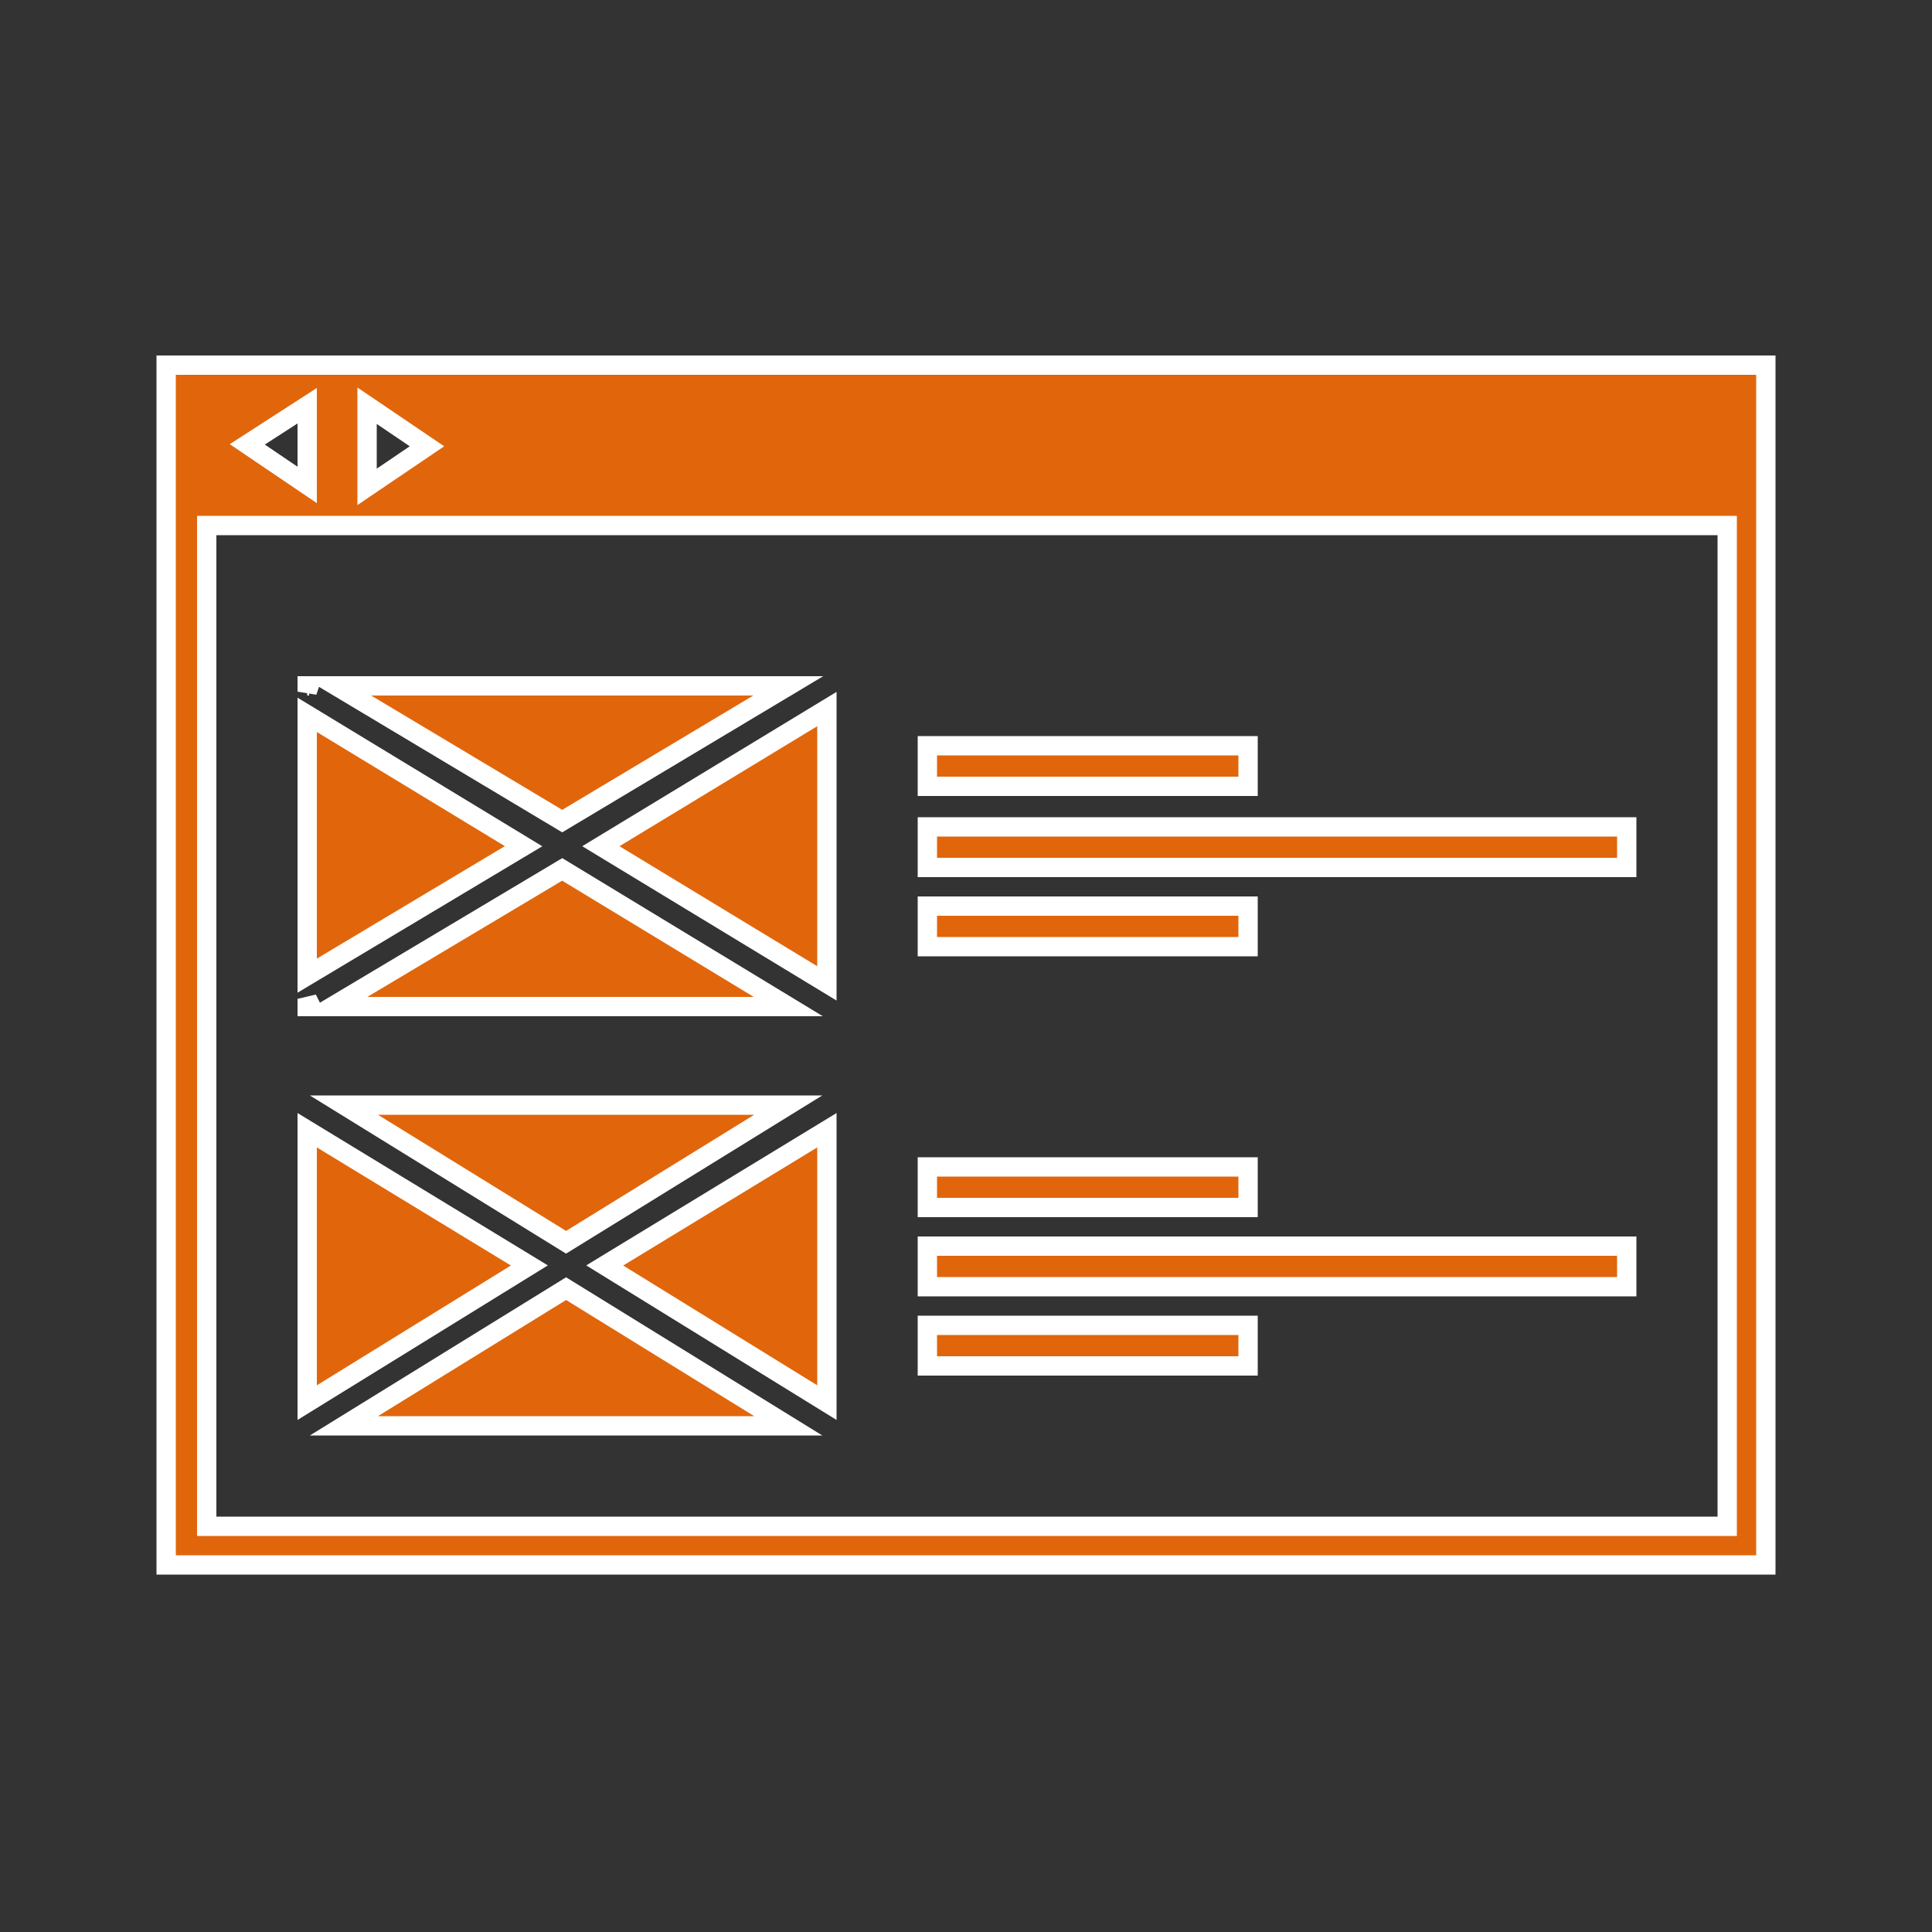
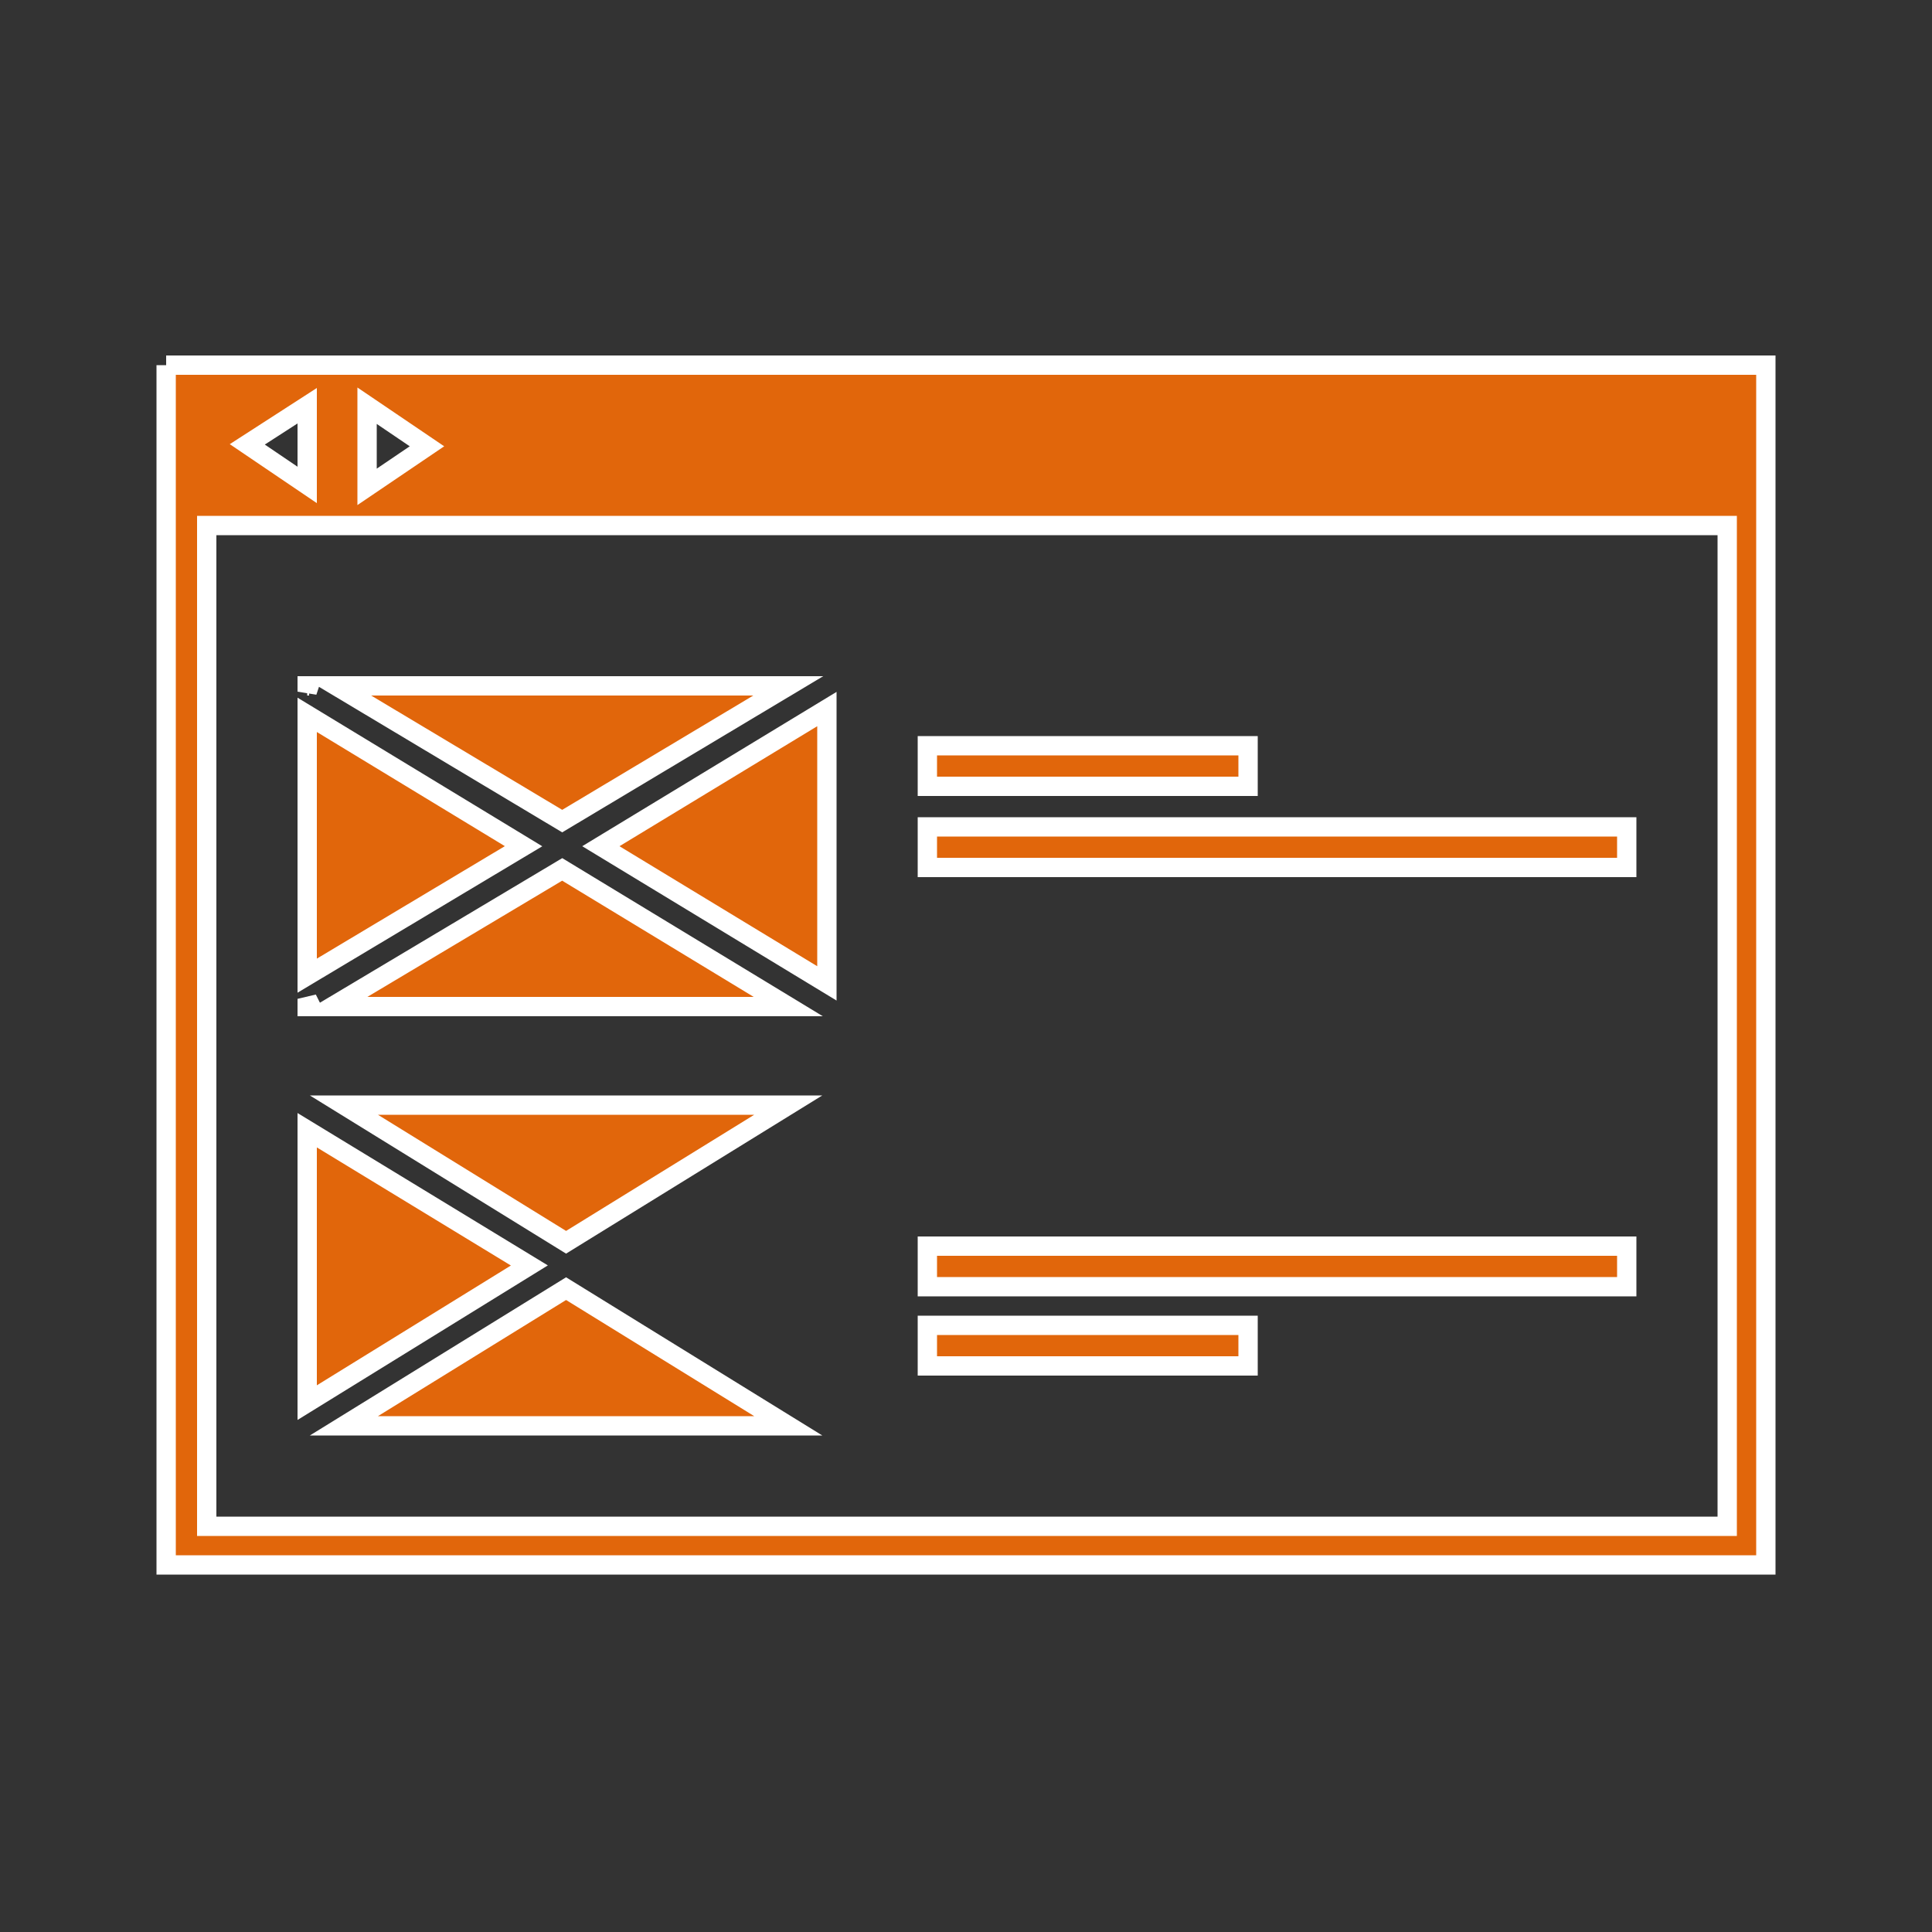
<svg xmlns="http://www.w3.org/2000/svg" stroke="white" fill="#e1660b" version="1.1" id="Layer_1" x="0px" y="0px" viewBox="-255 347 100 100" style="enable-background:new -255 347 100 100;" xml:space="preserve">
  <rect x="-255" y="347" width="100" height="100" fill="#333333" stroke="none" />
  <style type="text/css">
	.st0{display:none;}
	.st1{display:inline;}
</style>
  <g class="st0">
    <rect x="-787.5" y="380.7" class="st1" width="815.2" height="398.3" />
  </g>
-   <path d="M-246.4,365.9v62.1h82.8v-62.1H-246.4z M-236,368l3.1,2.1l-3.1,2.1V368z M-239.1,368v4.1l-3.1-2.1L-239.1,368z M-165.6,426  h-78.7v-51.8h78.7V426z" />
+   <path d="M-246.4,365.9v62.1h82.8v-62.1H-246.4M-236,368l3.1,2.1l-3.1,2.1V368z M-239.1,368v4.1l-3.1-2.1L-239.1,368z M-165.6,426  h-78.7v-51.8h78.7V426z" />
  <g>
    <rect x="-207" y="385.6" width="16.6" height="2.1" />
  </g>
  <g>
-     <rect x="-207" y="393.9" width="16.6" height="2.1" />
-   </g>
+     </g>
  <g>
    <rect x="-207" y="389.8" width="36.2" height="2.1" />
  </g>
  <g>
-     <rect x="-207" y="407.4" width="16.6" height="2.1" />
-   </g>
+     </g>
  <g>
    <rect x="-207" y="415.6" width="16.6" height="2.1" />
  </g>
  <g>
    <rect x="-207" y="411.5" width="36.2" height="2.1" />
  </g>
  <g>
    <polygon points="-239,382.5 -239.1,382.5 -239.1,382.8  " />
    <polygon points="-225.9,389.5 -214.2,382.5 -237.6,382.5  " />
    <polygon points="-212.2,397.9 -212.2,383.7 -223.9,390.8  " />
    <polygon points="-225.9,392 -237.8,399.1 -214.2,399.1  " />
    <polygon points="-239.1,398.7 -239.1,399.1 -238.9,399.1  " />
    <polygon points="-227.9,390.8 -239.1,384 -239.1,397.5  " />
  </g>
  <g>
-     <polygon points="-212.2,405.5 -223.7,412.5 -212.2,419.6  " />
    <polygon points="-225.7,411.3 -214.2,404.2 -237.2,404.2  " />
    <polygon points="-225.7,413.7 -237.2,420.8 -214.2,420.8  " />
    <polygon points="-239.1,419.6 -227.6,412.5 -239.1,405.5  " />
  </g>
</svg>